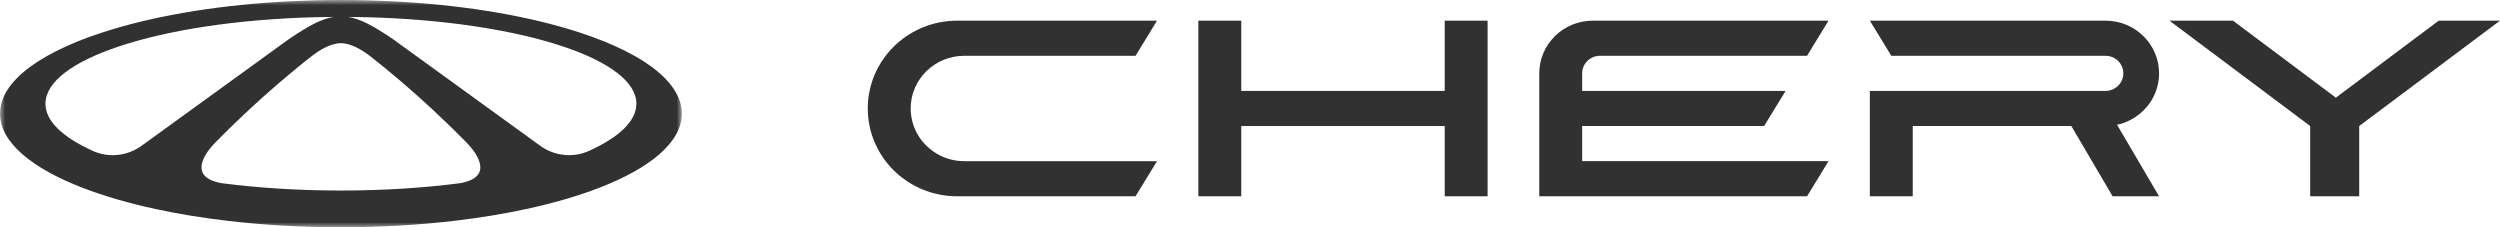
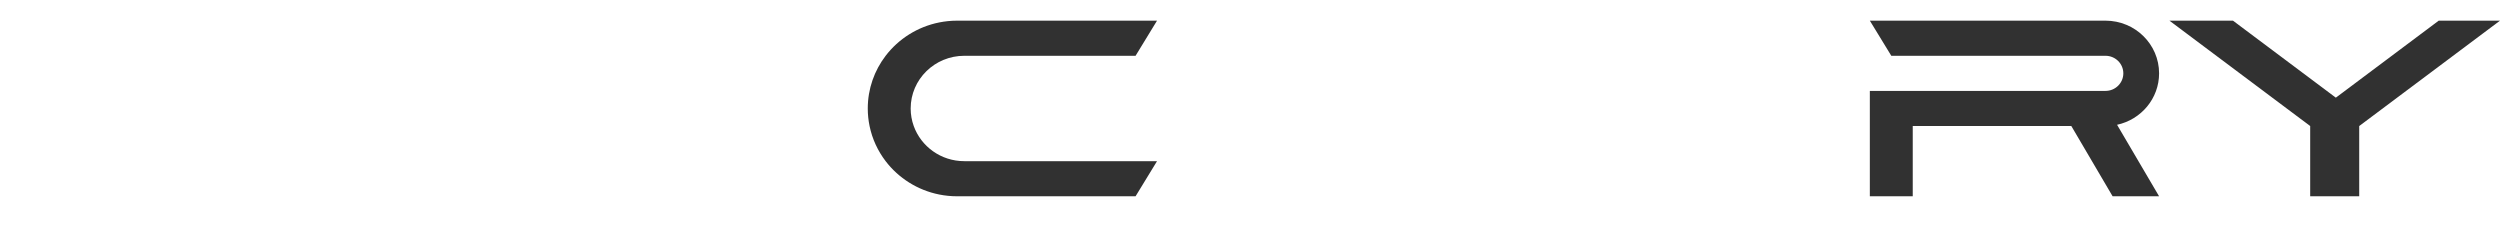
<svg xmlns="http://www.w3.org/2000/svg" xmlns:xlink="http://www.w3.org/1999/xlink" width="242px" height="22px" viewBox="0 0 242 22" version="1.1">
  <title>奇瑞logo</title>
  <defs>
    <polygon id="path-1" points="0 0 66 0 66 22 0 22" />
  </defs>
  <g id="奇瑞&amp;风云首页-双入口" stroke="none" stroke-width="1" fill="none" fill-rule="evenodd">
    <g id="奇瑞官网首页-下拉菜单4-PC" transform="translate(-80, -31)">
      <g id="奇瑞logo" transform="translate(80, 31)">
        <path d="M209,7.1 C209,4.283 206.676,2 203.809,2 L181,2 L183.078,5.4 L198.913,5.4 L203.809,5.4 C204.764,5.4 205.538,6.16 205.538,7.1 C205.538,8.038 204.764,8.8 203.809,8.8 L198.913,8.8 L181,8.8 L181,12.2 L181,19 L185.154,19 L185.154,12.2 L200.505,12.2 L204.501,19 L209,19 L204.932,12.079 C207.259,11.575 209,9.538 209,7.1" id="Fill-1" fill="#313131" />
-         <polygon id="Fill-3" fill="#313131" points="139.847 8.8 120.153 8.8 120.153 2 116 2 116 8.8 116 12.2 116 19 120.153 19 120.153 12.2 139.847 12.2 139.847 19 144 19 144 12.2 144 8.8 144 2 139.847 2" />
        <path d="M88.153,10.5 C88.153,7.683 90.478,5.4 93.345,5.4 L99.575,5.4 L101.305,5.4 L109.923,5.4 L112,2 L101.305,2 L92.652,2 C92.06,2 91.481,2.059 90.922,2.171 C88.81,2.592 86.978,3.768 85.73,5.4 C84.644,6.82 84,8.586 84,10.5 C84,11.082 84.06,11.651 84.174,12.2 C84.433,13.456 84.974,14.611 85.73,15.601 C86.978,17.233 88.81,18.408 90.922,18.83 C91.481,18.941 92.06,19 92.652,19 L101.305,19 L109.923,19 L112,15.601 L101.305,15.601 L99.575,15.601 L93.345,15.601 L93.344,15.601 C91.084,15.601 89.163,14.181 88.45,12.2 C88.258,11.669 88.153,11.097 88.153,10.5 Z" id="Fill-5" fill="#313131" />
        <polygon id="Fill-7" fill="#313131" points="236.067 2 226.109 9.454 216.151 2 210 2 223.626 12.2 223.626 19 228.372 19 228.372 12.2 242 2" />
-         <path d="M153.153,7.057 C153.177,6.138 153.939,5.4 154.881,5.4 L154.883,5.4 L159.087,5.4 L174.924,5.4 L177,2 L154.192,2 C151.324,2 149,4.283 149,7.1 L149,8.8 L149,12.199 L149,13.899 L149,19 L154.325,19 L174.924,19 L177,15.6 L159.087,15.6 L154.883,15.6 L154.881,15.6 L153.153,15.6 L153.153,13.942 L153.153,13.857 L153.153,12.199 L154.192,12.199 L154.881,12.199 L154.883,12.199 L159.087,12.199 L170.769,12.199 L172.847,8.8 L159.087,8.8 L154.883,8.8 L154.881,8.8 L153.153,8.8 L153.153,7.142 L153.153,7.057 Z" id="Fill-9" fill="#313131" />
        <g id="编组">
          <mask id="mask-2" fill="white">
            <use xlink:href="#path-1" />
          </mask>
          <g id="Clip-12" />
-           <path d="M57.021,14.604 C55.476,15.305 53.672,15.107 52.298,14.112 L50.485,12.799 L38.28,3.963 C38.28,3.963 38.266,3.953 38.24,3.933 L38.203,3.906 L38.118,3.846 C37.616,3.496 36.067,2.445 34.921,1.986 C34.916,1.989 34.912,1.992 34.907,1.995 C34.817,1.954 34.725,1.915 34.632,1.881 C34.625,1.877 34.619,1.875 34.61,1.872 C34.323,1.766 34.024,1.687 33.713,1.639 C34.179,1.642 34.64,1.648 35.099,1.658 L35.101,1.658 C35.204,1.661 35.303,1.662 35.406,1.665 C43.041,1.851 49.824,2.919 54.574,4.522 L54.575,4.522 C58.952,5.998 61.601,7.929 61.601,10.04 C61.601,11.723 59.918,13.29 57.021,14.604 L57.021,14.604 Z M44.547,17.731 C41.015,18.19 37.108,18.443 33.001,18.443 C28.892,18.443 24.986,18.19 21.455,17.731 C18.23,17.148 19.783,14.961 20.627,14.022 C20.636,14.013 20.644,14.003 20.655,13.994 C20.859,13.768 21.017,13.618 21.046,13.593 C21.048,13.59 21.051,13.588 21.051,13.588 C21.598,13.033 22.158,12.478 22.73,11.928 C24.619,10.102 26.528,8.402 28.425,6.84 C29.011,6.356 29.598,5.883 30.182,5.428 C30.182,5.428 30.183,5.425 30.187,5.424 C30.189,5.422 30.193,5.418 30.199,5.413 C30.226,5.39 30.29,5.34 30.379,5.276 C30.828,4.942 31.969,4.178 33.001,4.18 C34.032,4.178 35.172,4.942 35.621,5.276 C35.645,5.291 35.665,5.307 35.683,5.322 C35.702,5.336 35.72,5.35 35.734,5.361 C35.757,5.377 35.776,5.393 35.788,5.404 C35.798,5.411 35.804,5.417 35.809,5.419 C35.816,5.424 35.818,5.428 35.818,5.428 C36.402,5.883 36.989,6.356 37.577,6.84 C39.473,8.402 41.381,10.102 43.271,11.928 C43.842,12.478 44.402,13.033 44.95,13.588 C44.95,13.588 44.952,13.59 44.954,13.593 C44.958,13.597 44.964,13.601 44.97,13.609 C45.021,13.655 45.163,13.793 45.34,13.986 L45.342,13.988 C46.179,14.906 47.809,17.14 44.547,17.731 L44.547,17.731 Z M13.702,14.112 C12.328,15.107 10.524,15.305 8.979,14.604 C6.082,13.29 4.4,11.723 4.4,10.04 C4.4,7.929 7.048,5.998 11.425,4.522 C16.175,2.921 22.959,1.851 30.595,1.665 C30.697,1.662 30.798,1.661 30.901,1.658 C31.361,1.648 31.823,1.642 32.288,1.639 C31.976,1.687 31.677,1.766 31.39,1.872 C31.386,1.875 31.382,1.875 31.379,1.876 C31.282,1.913 31.187,1.952 31.093,1.995 C31.089,1.992 31.084,1.989 31.079,1.986 C29.933,2.445 28.385,3.496 27.884,3.846 L27.798,3.906 C27.748,3.942 27.72,3.963 27.72,3.963 L15.515,12.799 L13.702,14.112 Z M55.037,2.812 C50.338,1.406 44.421,0.442 37.879,0.119 C36.348,0.043 34.783,0.002 33.192,0 L32.808,0 C31.218,0.002 29.655,0.043 28.124,0.119 C21.579,0.442 15.662,1.405 10.964,2.812 C4.233,4.825 0,7.748 0,10.999 C0,13.753 3.038,16.273 8.054,18.202 C10.092,18.984 12.455,19.672 15.075,20.237 C17.207,20.698 19.509,21.079 21.943,21.366 C25.4,21.776 29.121,22 33.001,22 C36.879,22 40.6,21.776 44.058,21.366 C46.491,21.079 48.793,20.698 50.925,20.237 C53.545,19.672 55.91,18.984 57.946,18.202 C62.964,16.273 66,13.753 66,10.999 C66,7.748 61.767,4.825 55.037,2.812 L55.037,2.812 Z" id="Fill-11" fill="#313131" mask="url(#mask-2)" />
        </g>
      </g>
    </g>
  </g>
</svg>